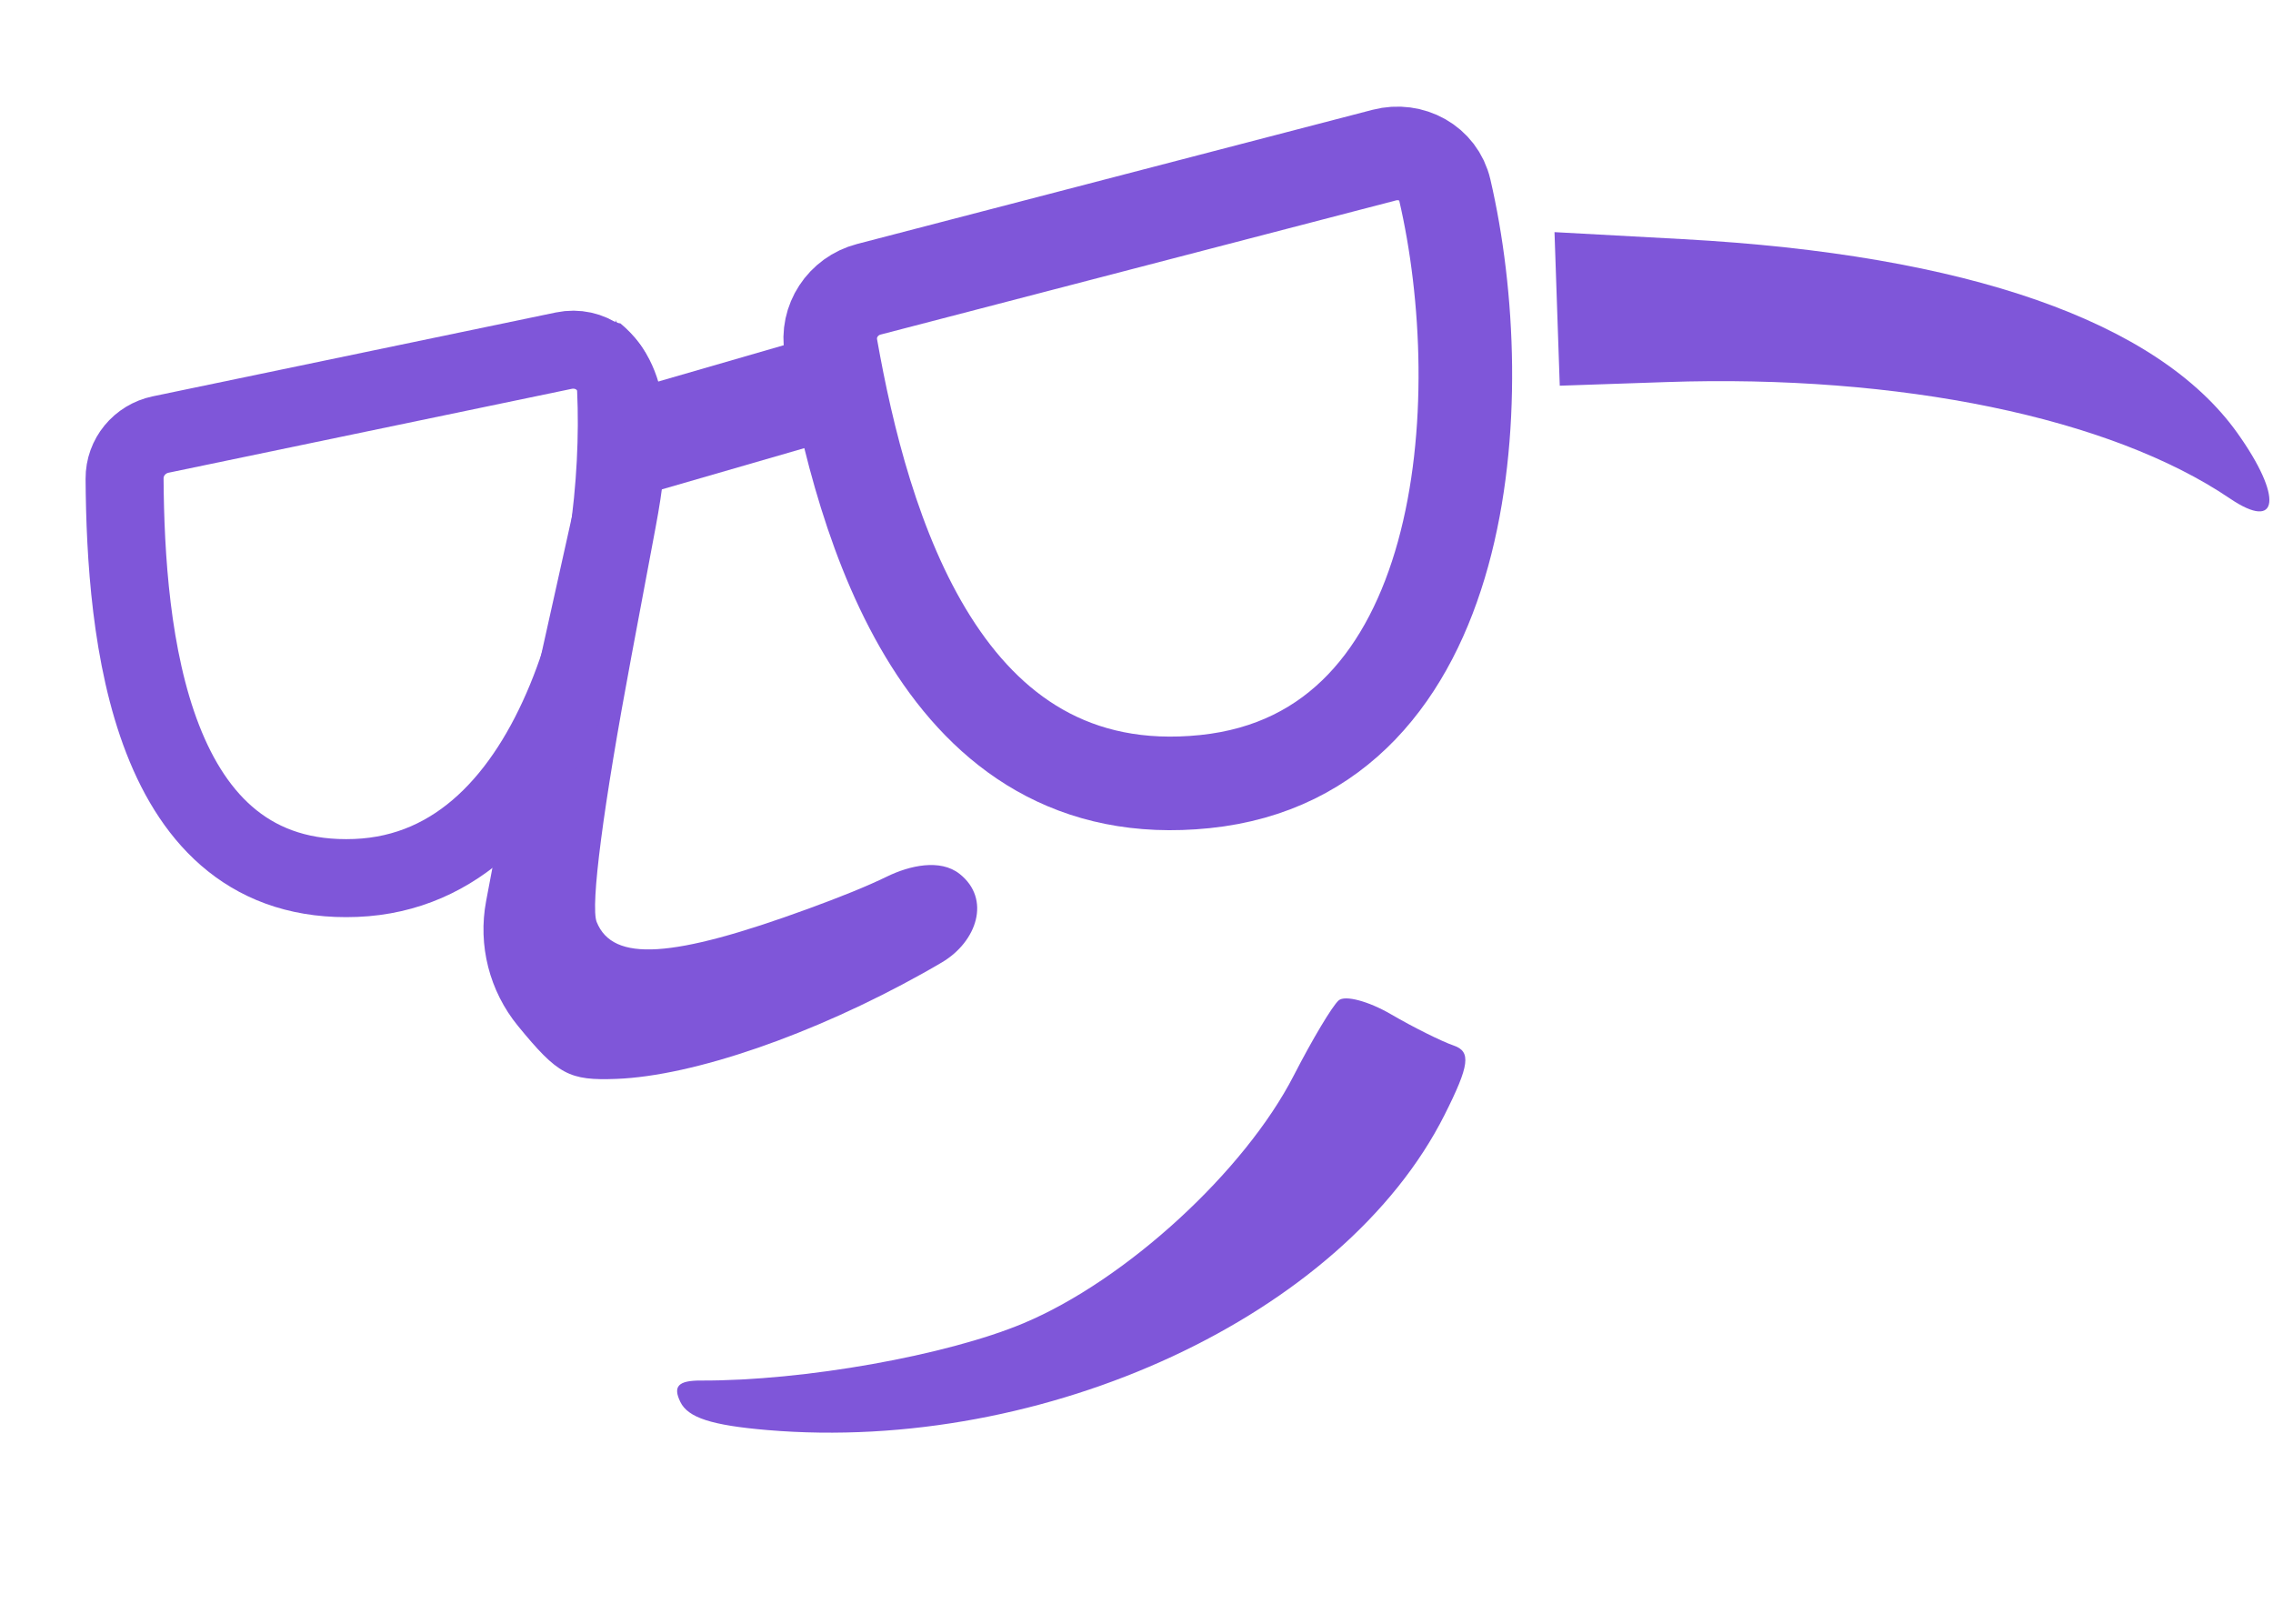
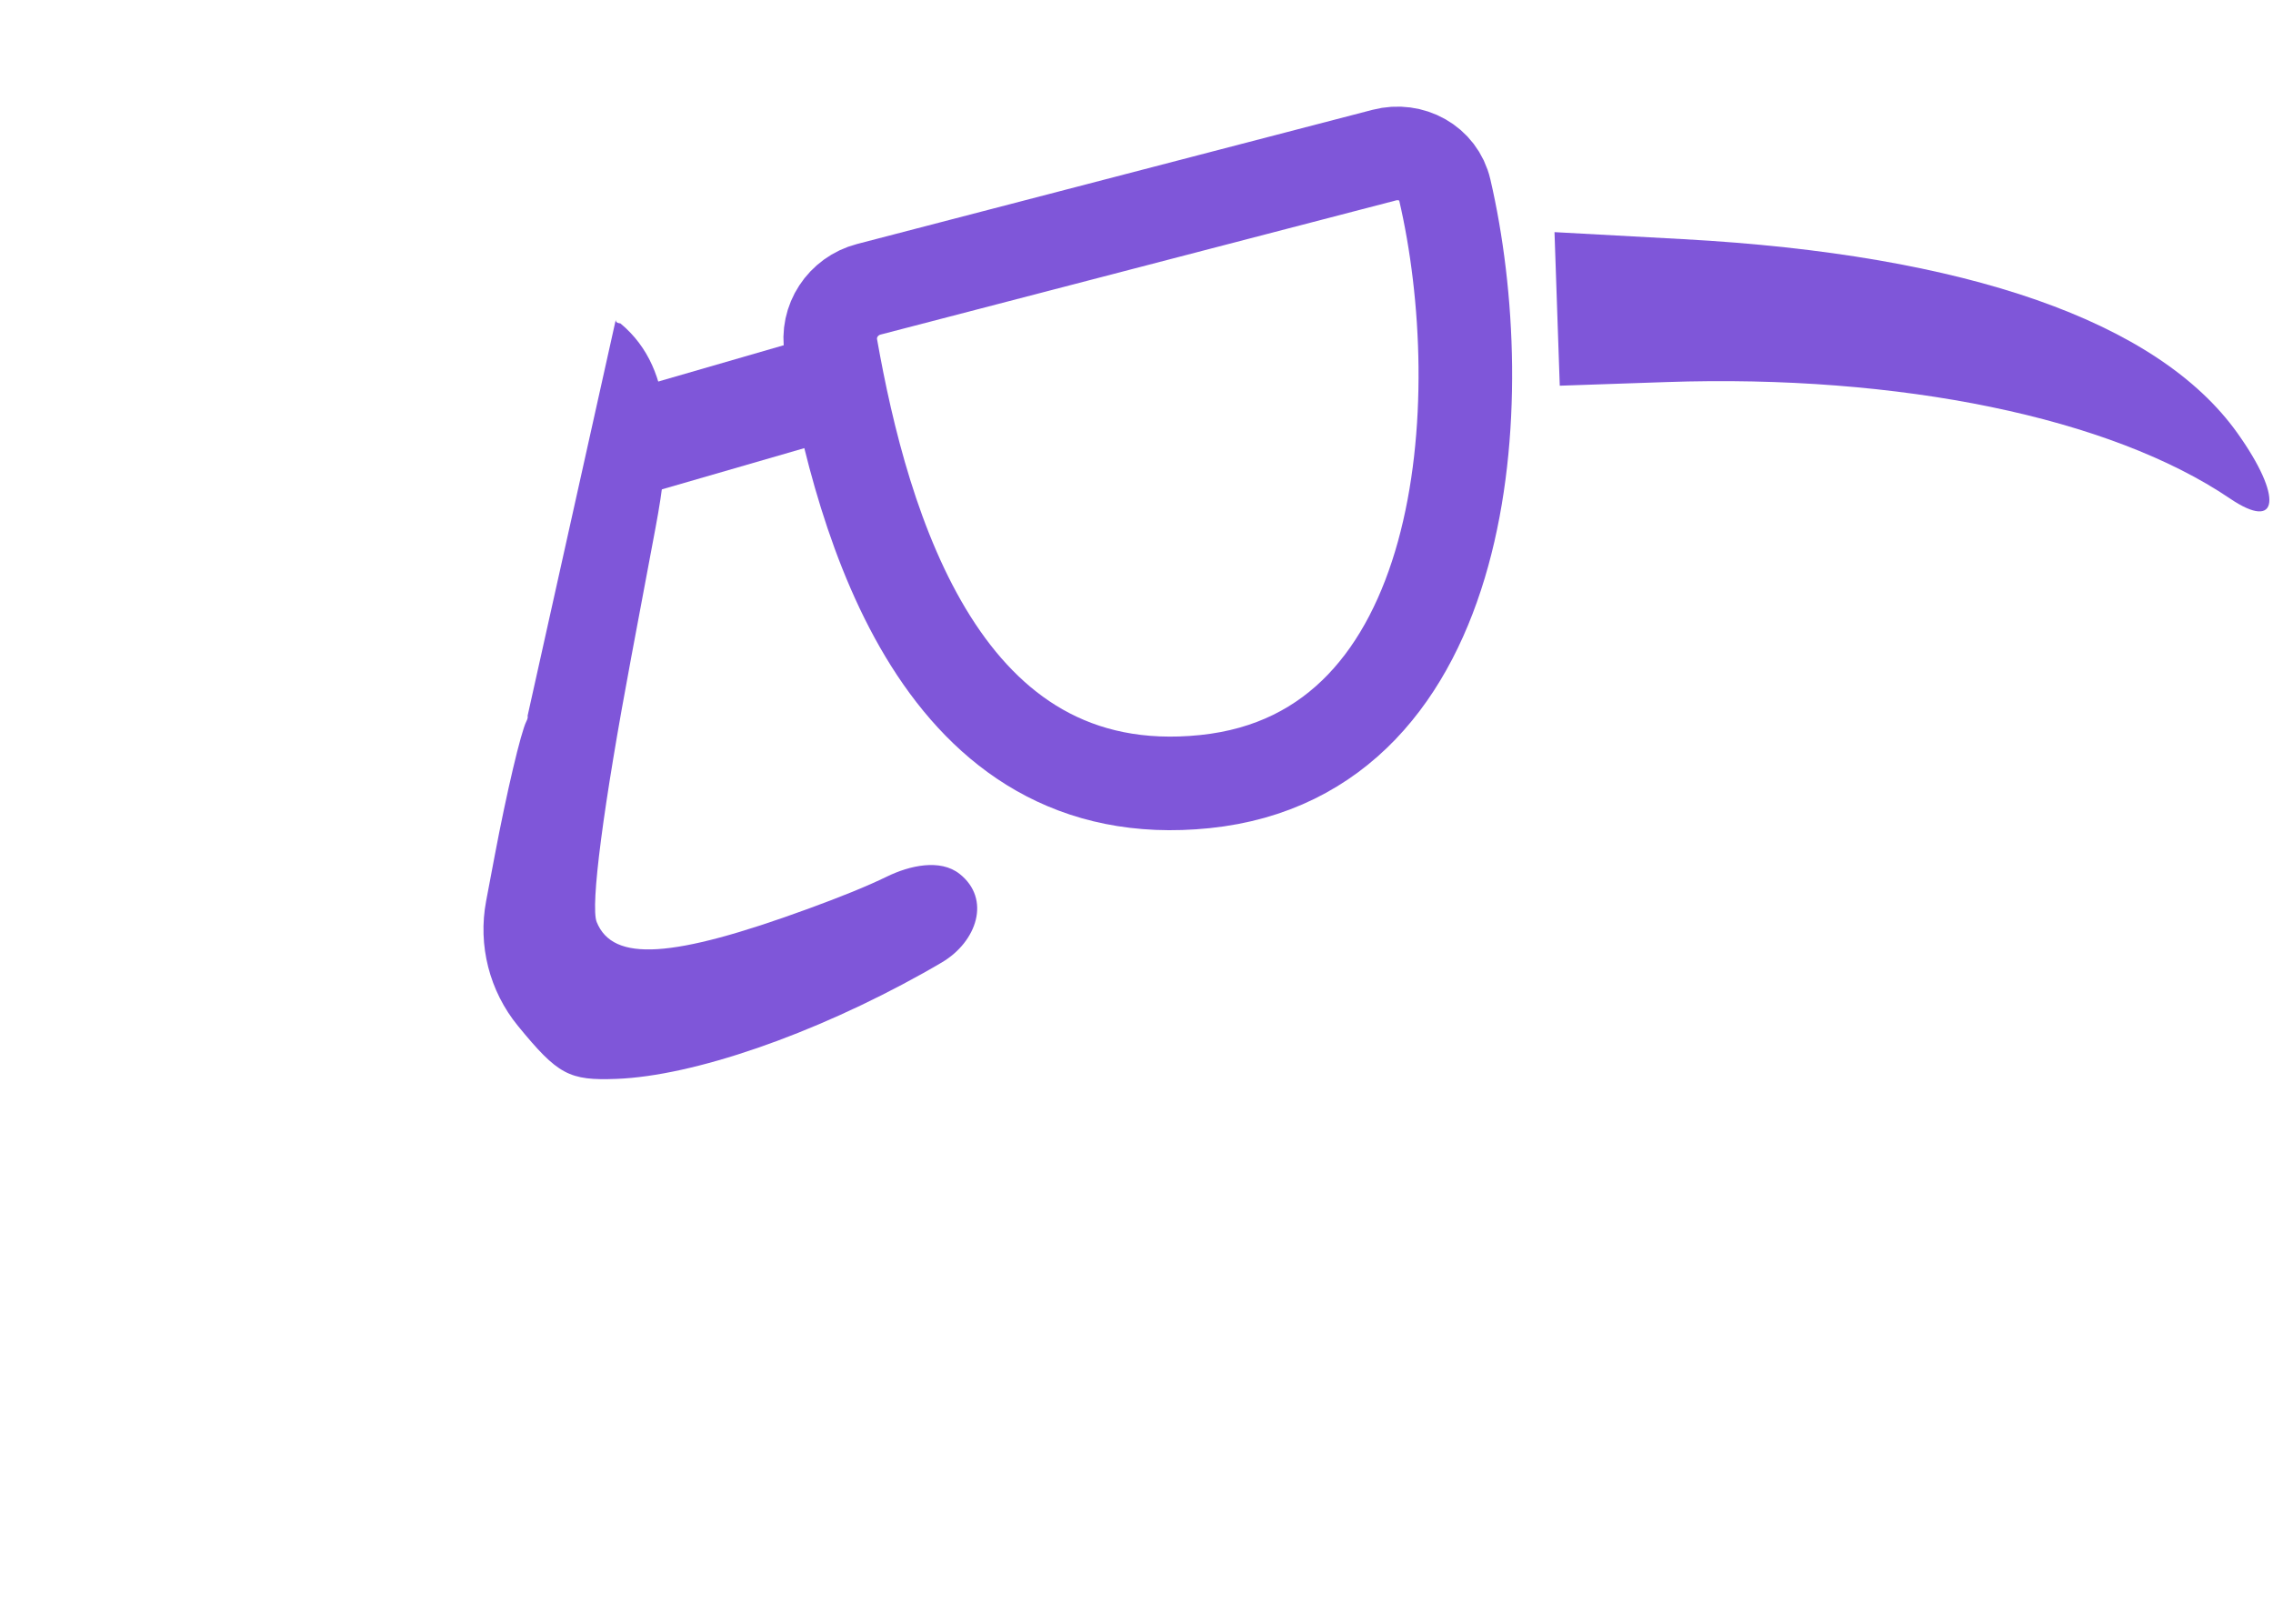
<svg xmlns="http://www.w3.org/2000/svg" width="147" height="105" viewBox="0 0 147 105" fill="none">
  <path fill-rule="evenodd" clip-rule="evenodd" d="M42.399 34.104C43.289 29.36 43.84 23.997 40.125 20.914C39.918 20.897 39.809 20.819 39.824 20.675L34.121 46.288C34.147 46.377 34.119 46.497 34.041 46.648C33.69 47.33 32.768 51.239 31.993 55.336L31.439 58.266C30.897 61.13 31.651 64.087 33.497 66.342C36.083 69.5 36.801 69.886 39.875 69.767C44.85 69.575 52.56 66.916 59.697 62.932C60.125 62.693 60.53 62.461 60.913 62.234C63.171 60.901 64.117 58.14 62.061 56.512C60.801 55.514 58.813 55.976 57.368 56.68C56.07 57.312 54.38 57.995 52.252 58.772C43.463 61.983 39.642 62.222 38.59 59.624C38.172 58.59 39.008 52.177 40.829 42.472L42.399 34.104Z" fill="#7F56D9" />
-   <path fill-rule="evenodd" clip-rule="evenodd" d="M86.575 64.691C86.168 65.044 84.863 67.226 83.676 69.539C80.487 75.755 72.806 82.797 66.192 85.569C61.2 87.66 51.97 89.3 45.334 89.273C43.865 89.267 43.503 89.644 44.001 90.66C44.498 91.676 46.02 92.168 49.609 92.474C67.616 94.008 86.907 85.036 93.42 72.1C95.038 68.885 95.154 68 94.011 67.609C93.228 67.34 91.401 66.43 89.951 65.584C88.501 64.74 86.982 64.337 86.575 64.691Z" fill="#7F56D9" />
  <path d="M100.873 24.942L100.703 19.977L100.533 15.011L108.856 15.465C127.196 16.463 139.559 20.788 144.698 28.004C147.654 32.154 147.397 34.392 144.214 32.235C136.493 27.004 122.86 24.189 107.755 24.707L100.873 24.942Z" fill="#7F56D9" />
  <path d="M89.526 10.03L56.188 18.707C54.518 19.142 53.44 20.767 53.742 22.466C55.778 33.952 60.871 52.3 77.926 50.542C95.175 48.765 96.578 25.784 93.438 12.285C93.035 10.549 91.251 9.581 89.526 10.03Z" stroke="#7F56D9" stroke-width="6.052" />
-   <path d="M36.464 22.675L10.39 28.099C9.032 28.382 8.048 29.566 8.057 30.954C8.123 40.947 9.594 57.307 23.009 56.773C36.291 56.245 40.387 37.039 39.844 25.183C39.766 23.471 38.142 22.326 36.464 22.675Z" stroke="#7F56D9" stroke-width="5.044" />
  <rect x="39.801" y="25.474" width="13.45" height="6.763" transform="rotate(-16.138 39.801 25.474)" fill="#7F56D9" />
</svg>